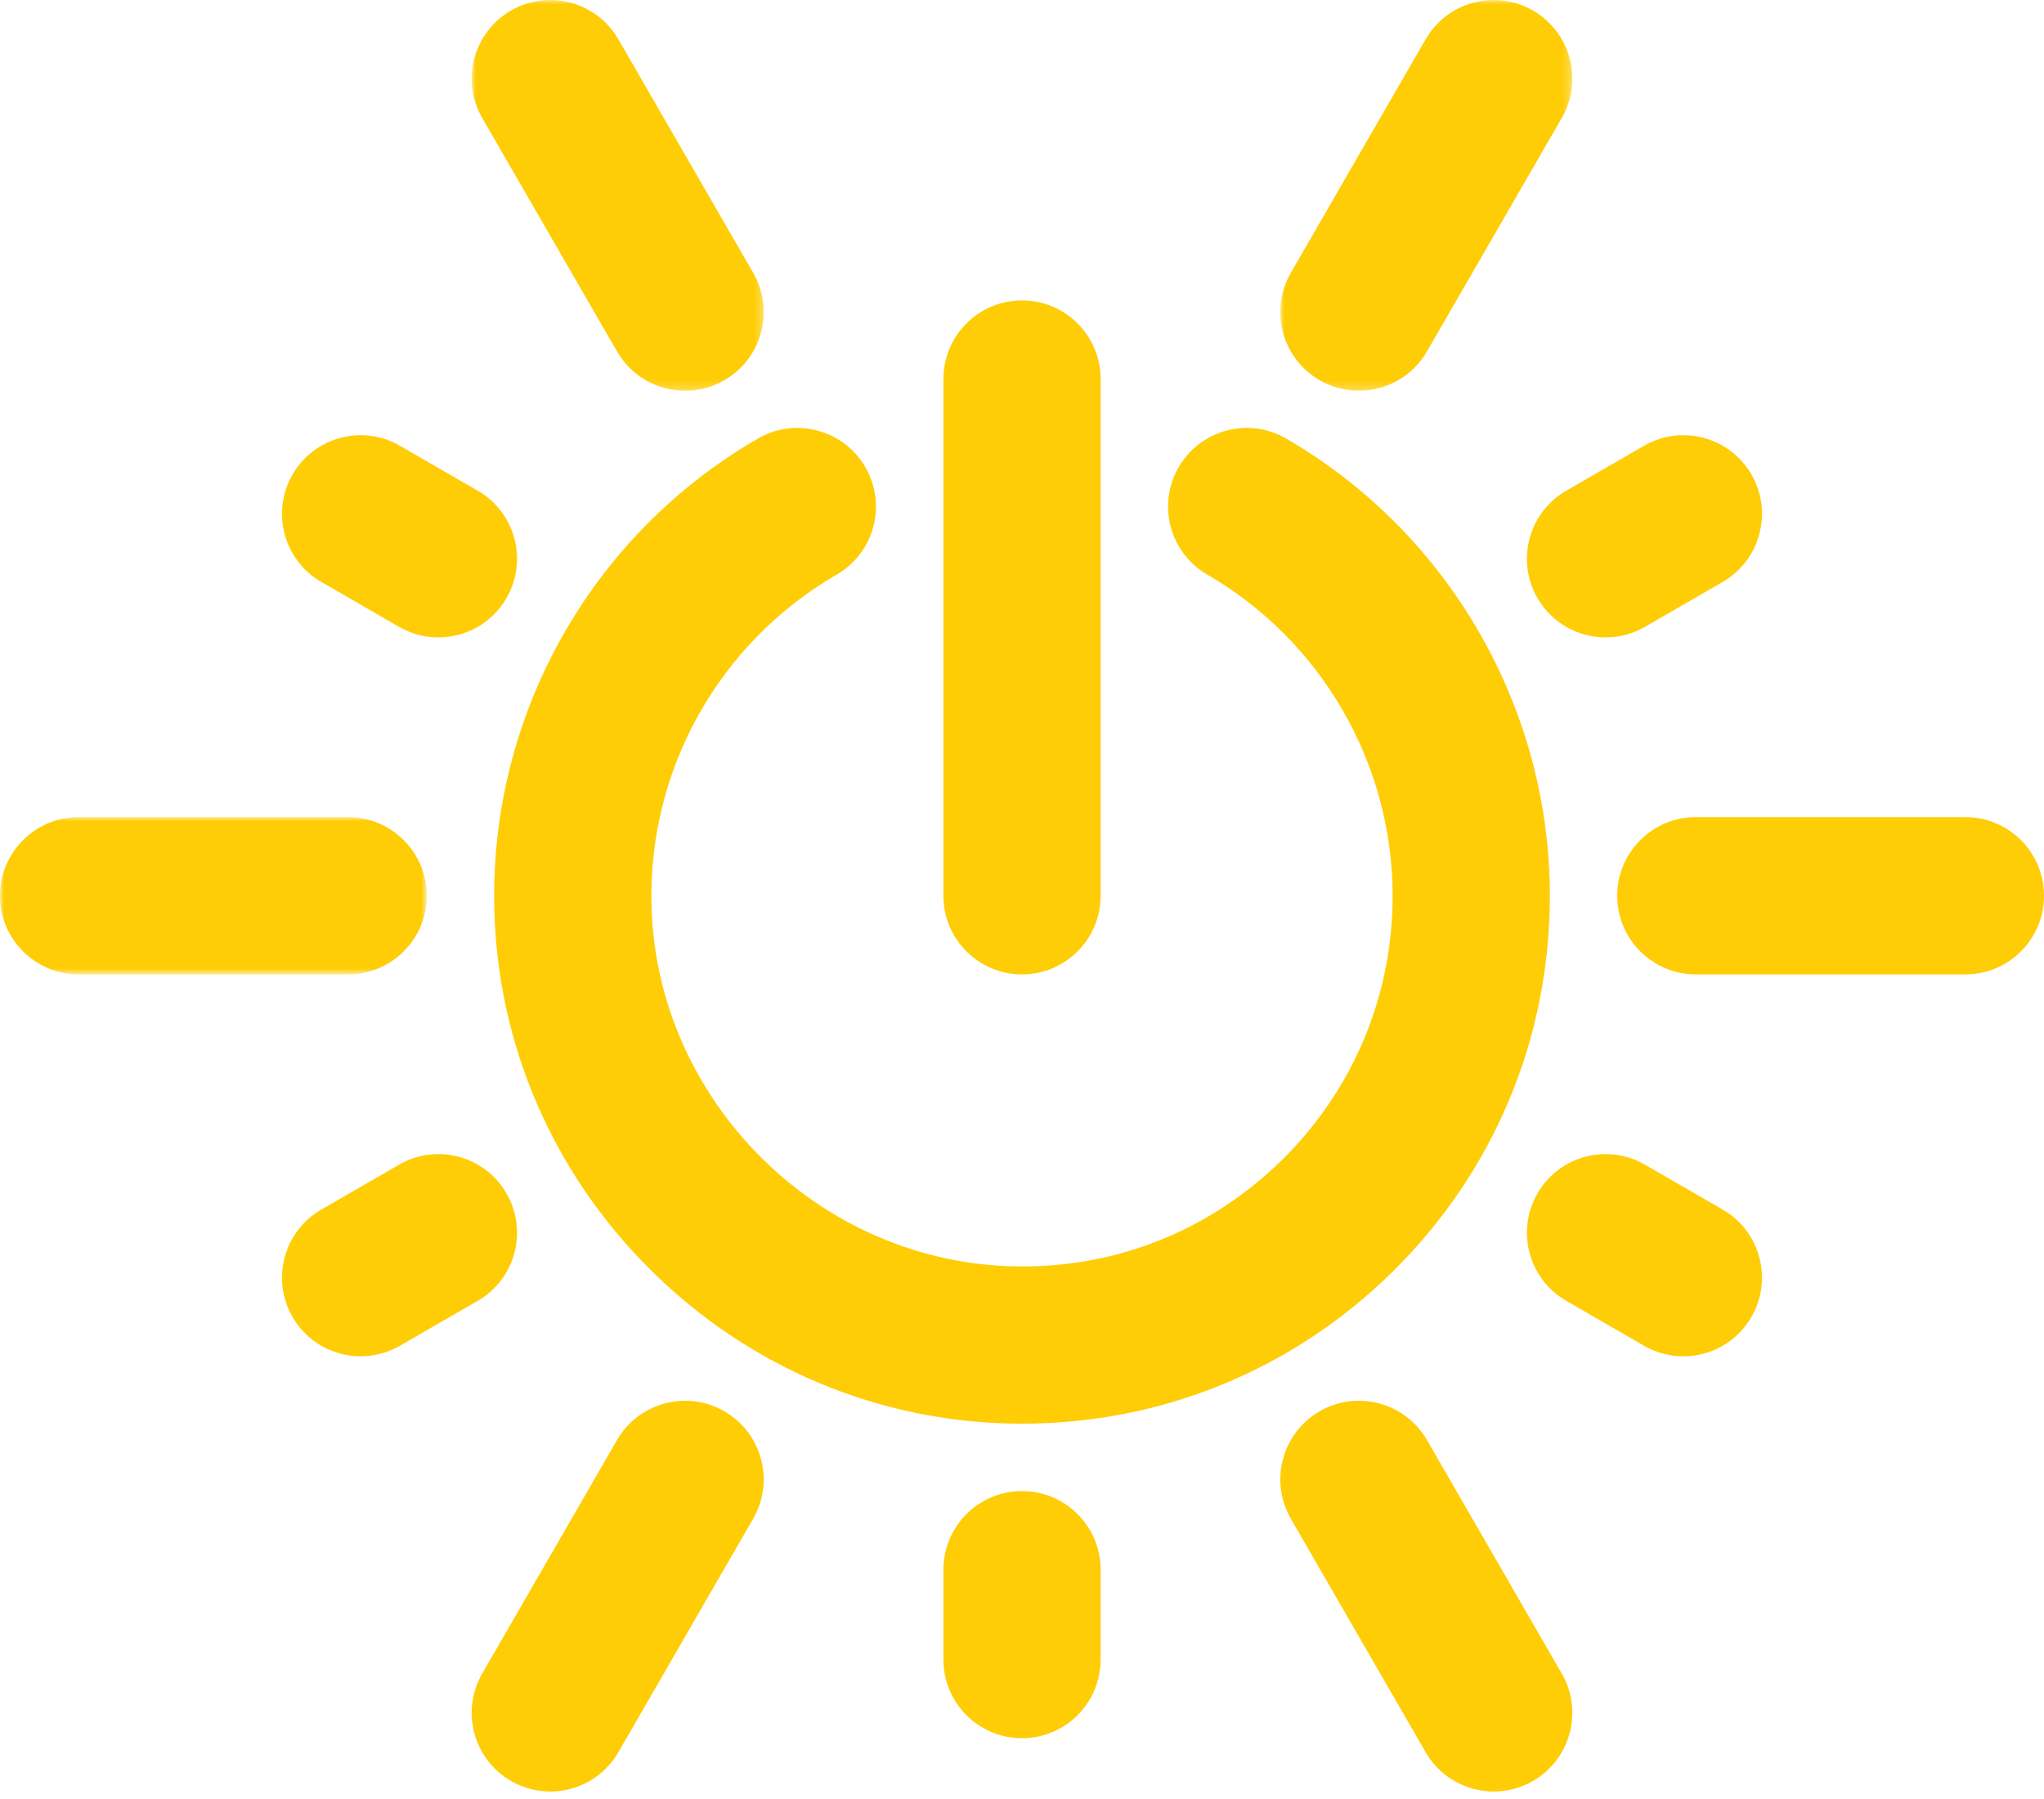
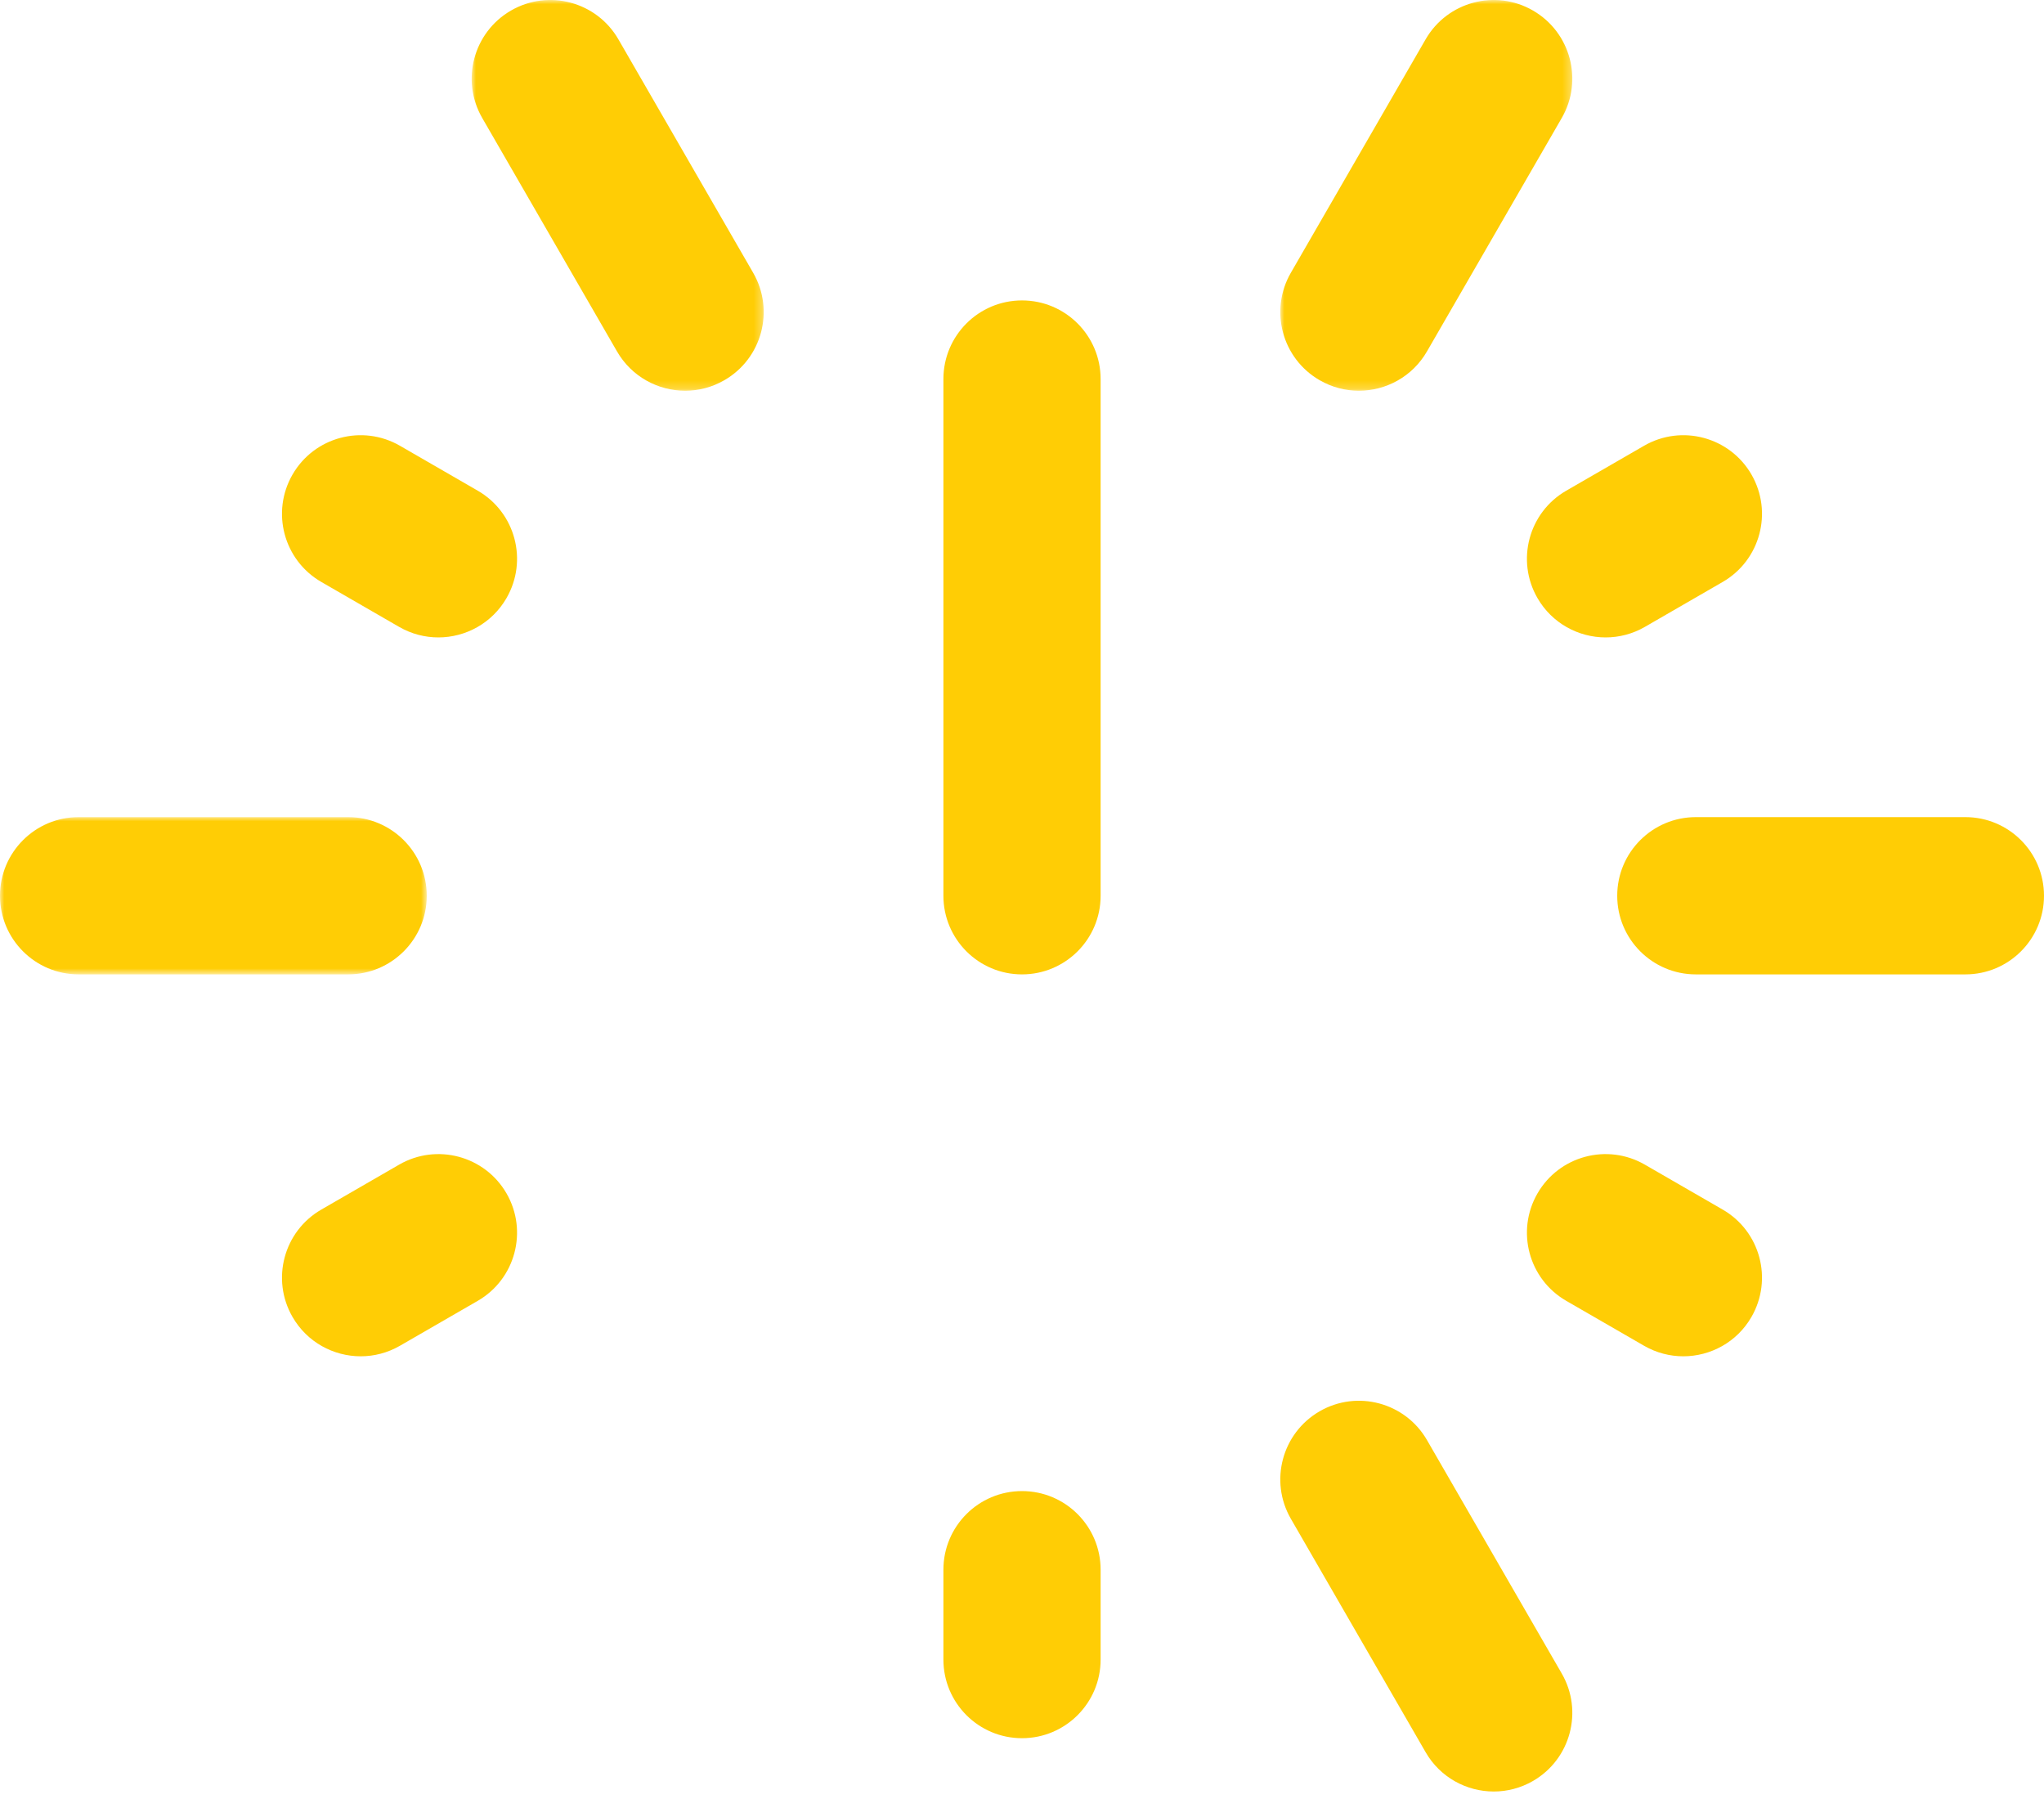
<svg xmlns="http://www.w3.org/2000/svg" xmlns:xlink="http://www.w3.org/1999/xlink" width="250px" height="220px" viewBox="0 0 250 220" version="1.1">
  <style>
        @keyframes showRay1 {
        0% {
        opacity: 0;
        }
        7% {
        opacity: 0;
        }
        14% {
        opacity: 1;
        }
        100% {
        opacity: 1;
        }
        }
        @keyframes showRay2 {
        0% {
        opacity: 0;
        }
        14% {
        opacity: 0;
        }
        21% {
        opacity: 1;
        }
        100% {
        opacity: 1;
        }
        }
        @keyframes showRay3 {
        0% {
        opacity: 0;
        }
        21% {
        opacity: 0;
        }
        28% {
        opacity: 1;
        }
        100% {
        opacity: 1;
        }
        }
        @keyframes showRay4 {
        0% {
        opacity: 0;
        }
        28% {
        opacity: 0;
        }
        35% {
        opacity: 1;
        }
        100% {
        opacity: 1;
        }
        }
        @keyframes showRay5 {
        0% {
        opacity: 0;
        }
        35% {
        opacity: 0;
        }
        42% {
        opacity: 1;
        }
        100% {
        opacity: 1;
        }
        }
        @keyframes showRay6{
        0% {
        opacity: 0;
        }
        42% {
        opacity: 0;
        }
        49% {
        opacity: 1;
        }
        100% {
        opacity: 1;
        }
        }
        @keyframes showRay7 {
        0% {
        opacity: 0;
        }
        49% {
        opacity: 0;
        }
        56% {
        opacity: 1;
        }
        100% {
        opacity: 1;
        }
        }
        @keyframes showRay8 {
        0% {
        opacity: 0;
        }
        56% {
        opacity: 0;
        }
        63% {
        opacity: 1;
        }
        100% {
        opacity: 1;
        }
        }
        @keyframes showRay9 {
        0% {
        opacity: 0;
        }
        63% {
        opacity: 0;
        }
        70% {
        opacity: 1;
        }
        100% {
        opacity: 1;
        }
        }
        @keyframes showRay10 {
        0% {
        opacity: 0;
        }
        70% {
        opacity: 0;
        }
        77% {
        opacity: 1;
        }
        100% {
        opacity: 1;
        }
        }
        @keyframes showRay11 {
        0% {
        opacity: 0;
        }
        77% {
        opacity: 0;
        }
        84% {
        opacity: 1;
        }
        100% {
        opacity: 1;
        }
        }

        @keyframes showRay12 {
        0% {
        opacity: 0;
        }
        100% {
        opacity: 1;
        }
        }

        .raw1 {
        animation: showRay1 1.5s forwards infinite;
        }
        .raw2 {
        animation: showRay2 1.5s forwards infinite;
        }
        .raw3 {
        animation: showRay3 1.5s forwards infinite;
        }
        .raw4 {
        animation: showRay4 1.5s forwards infinite;
        }
        .raw5 {
        animation: showRay5 1.5s forwards infinite;
        }
        .raw6 {
        animation: showRay6 1.5s forwards infinite;
        }
        .raw7 {
        animation: showRay7 1.5s forwards infinite;
        }
        .raw8 {
        animation: showRay8 1.5s forwards infinite;
        }
        .raw9 {
        animation: showRay9 1.5s forwards infinite;
        }
        .raw10 {
        animation: showRay10 1.5s forwards infinite;
        }
        .raw11 {
        animation: showRay11 1.5s forwards infinite;
        }
        .raw12 {
        animation: showRay12 1.5s forwards infinite;
        }

    </style>
  <title>Group 2</title>
  <defs>
    <polygon id="path-1" points="0 0 35.717 0 35.717 47.784 0 47.784" />
    <polygon id="path-3" points="0 0 35.718 0 35.718 47.784 0 47.784" />
    <polygon id="path-5" points="0 0 52.197 0 52.197 19.232 0 19.232" />
  </defs>
  <g id="Symbols" stroke="none" stroke-width="1" fill="none" fill-rule="evenodd">
    <g id="Group-2">
-       <path class="raw raw12" d="M125.004,174.102 C124.711,174.102 124.424,174.102 124.131,174.096 C107.427,173.88 91.625,167.227 79.642,155.366 C67.656,143.505 60.841,127.774 60.455,111.07 C59.908,87.461 72.267,65.45 92.704,53.625 C97.296,50.971 103.183,52.536 105.843,57.135 C108.503,61.731 106.931,67.614 102.333,70.271 C87.976,78.58 79.297,94.041 79.681,110.625 C80.238,134.707 100.291,154.554 124.382,154.867 C136.652,155.06 148.149,150.387 156.844,141.805 C165.542,133.223 170.331,121.765 170.331,109.547 C170.331,93.409 161.645,78.361 147.666,70.271 C143.07,67.614 141.499,61.731 144.159,57.135 C146.819,52.536 152.702,50.968 157.295,53.625 C177.2,65.141 189.563,86.566 189.563,109.547 C189.563,126.946 182.742,143.267 170.353,155.492 C158.174,167.51 142.098,174.102 125.004,174.102" id="Fill-15" fill="#FFCD05" />
      <g id="Group-19" transform="translate(156.592, 0)">
        <mask id="mask-2" fill="white">
          <use xlink:href="#path-1" />
        </mask>
        <g id="Clip-18" />
        <path class="raw raw1" d="M9.607,47.784 C7.978,47.784 6.322,47.369 4.809,46.493 C0.21,43.84 -1.365,37.959 1.289,33.36 L17.774,4.809 C20.428,0.21 26.311,-1.368 30.907,1.289 C35.505,3.946 37.083,9.823 34.427,14.425 L17.941,42.973 C16.164,46.058 12.931,47.784 9.607,47.784" id="Fill-17" fill="#FFCD05" mask="url(#mask-2)" />
      </g>
      <path class="raw raw3" d="M240.384,119.158 L207.417,119.158 C202.107,119.158 197.801,114.852 197.801,109.542 C197.801,104.231 202.107,99.926 207.417,99.926 L240.384,99.926 C245.694,99.926 250,104.231 250,109.542 C250,114.852 245.694,119.158 240.384,119.158" id="Fill-20" fill="#FFCD05" />
      <path class="raw raw5" d="M182.7,219.084 C179.377,219.084 176.144,217.361 174.366,214.276 L157.881,185.727 C155.227,181.125 156.802,175.248 161.401,172.588 C166,169.931 171.883,171.512 174.534,176.108 L191.019,204.659 C193.675,209.258 192.097,215.139 187.499,217.795 C185.985,218.668 184.333,219.084 182.7,219.084" id="Fill-22" fill="#FFCD05" />
-       <path class="raw raw7" d="M67.299,219.084 C65.669,219.084 64.014,218.668 62.5,217.795 C57.902,215.139 56.324,209.258 58.98,204.659 L75.465,176.108 C78.119,171.512 83.999,169.934 88.598,172.588 C93.197,175.248 94.775,181.125 92.118,185.727 L75.633,214.276 C73.855,217.361 70.622,219.084 67.299,219.084" id="Fill-24" fill="#FFCD05" />
      <g id="Group-31" transform="translate(57.691, 0)">
        <mask id="mask-4" fill="white">
          <use xlink:href="#path-3" />
        </mask>
        <g id="Clip-30" />
        <path class="raw raw11" d="M26.111,47.784 C22.787,47.784 19.554,46.058 17.773,42.973 L1.288,14.425 C-1.365,9.823 0.213,3.946 4.808,1.289 C9.41,-1.368 15.29,0.21 17.944,4.809 L34.429,33.36 C37.083,37.959 35.508,43.84 30.909,46.493 C29.396,47.369 27.74,47.784 26.111,47.784" id="Fill-29" fill="#FFCD05" mask="url(#mask-4)" />
      </g>
      <path class="raq raw2" d="M196.385,77.95 C193.062,77.95 189.829,76.224 188.048,73.142 C185.391,68.54 186.969,62.66 191.568,60.006 L201.084,54.512 C205.683,51.856 211.563,53.434 214.22,58.029 C216.873,62.631 215.299,68.511 210.7,71.168 L201.184,76.662 C199.67,77.535 198.015,77.95 196.385,77.95" id="Fill-32" fill="#FFCD05" />
      <path class="raw raw4" d="M205.883,165.862 C204.253,165.862 202.598,165.447 201.085,164.574 L191.568,159.08 C186.966,156.424 185.392,150.543 188.049,145.941 C190.705,141.346 196.582,139.768 201.184,142.425 L210.701,147.919 C215.299,150.572 216.874,156.453 214.217,161.054 C212.44,164.14 209.206,165.862 205.883,165.862" id="Fill-34" fill="#FFCD05" />
      <path class="raw raw6" d="M125,212.564 C119.689,212.564 115.387,208.259 115.387,202.948 L115.387,191.96 C115.387,186.65 119.689,182.344 125,182.344 C130.31,182.344 134.616,186.65 134.616,191.96 L134.616,202.948 C134.616,208.259 130.31,212.564 125,212.564" id="Fill-36" fill="#FFCD05" />
      <path class="raw raw8" d="M44.118,165.862 C40.794,165.862 37.561,164.14 35.78,161.054 C33.123,156.453 34.701,150.572 39.3,147.919 L48.816,142.425 C53.415,139.768 59.295,141.346 61.952,145.941 C64.606,150.543 63.031,156.424 58.432,159.08 L48.916,164.574 C47.403,165.447 45.747,165.862 44.118,165.862" id="Fill-38" fill="#FFCD05" />
      <path class="raw raw10" d="M53.615,77.95 C51.986,77.95 50.33,77.535 48.817,76.662 L39.301,71.168 C34.699,68.511 33.124,62.631 35.781,58.029 C38.434,53.434 44.318,51.856 48.917,54.512 L58.433,60.006 C63.032,62.66 64.606,68.54 61.95,73.142 C60.172,76.224 56.939,77.95 53.615,77.95" id="Fill-40" fill="#FFCD05" />
      <path class="raw raw12" d="M125,119.158 C119.689,119.158 115.387,114.852 115.387,109.542 L115.387,46.355 C115.387,41.045 119.689,36.739 125,36.739 C130.31,36.739 134.616,41.045 134.616,46.355 L134.616,109.542 C134.616,114.852 130.31,119.158 125,119.158" id="Fill-42" fill="#FFCD05" />
      <g id="Group-28" transform="translate(0, 99.926)">
        <mask id="mask-6" fill="white">
          <use xlink:href="#path-5" />
        </mask>
        <g id="Clip-27" />
        <path class="raw raw9" d="M42.581,19.232 L9.614,19.232 C4.304,19.232 -0.002,14.926 -0.002,9.616 C-0.002,4.306 4.304,0 9.614,0 L42.581,0 C47.892,0 52.197,4.306 52.197,9.616 C52.197,14.926 47.892,19.232 42.581,19.232" id="Fill-26" fill="#FFCD05" mask="url(#mask-6)" />
      </g>
    </g>
  </g>
</svg>